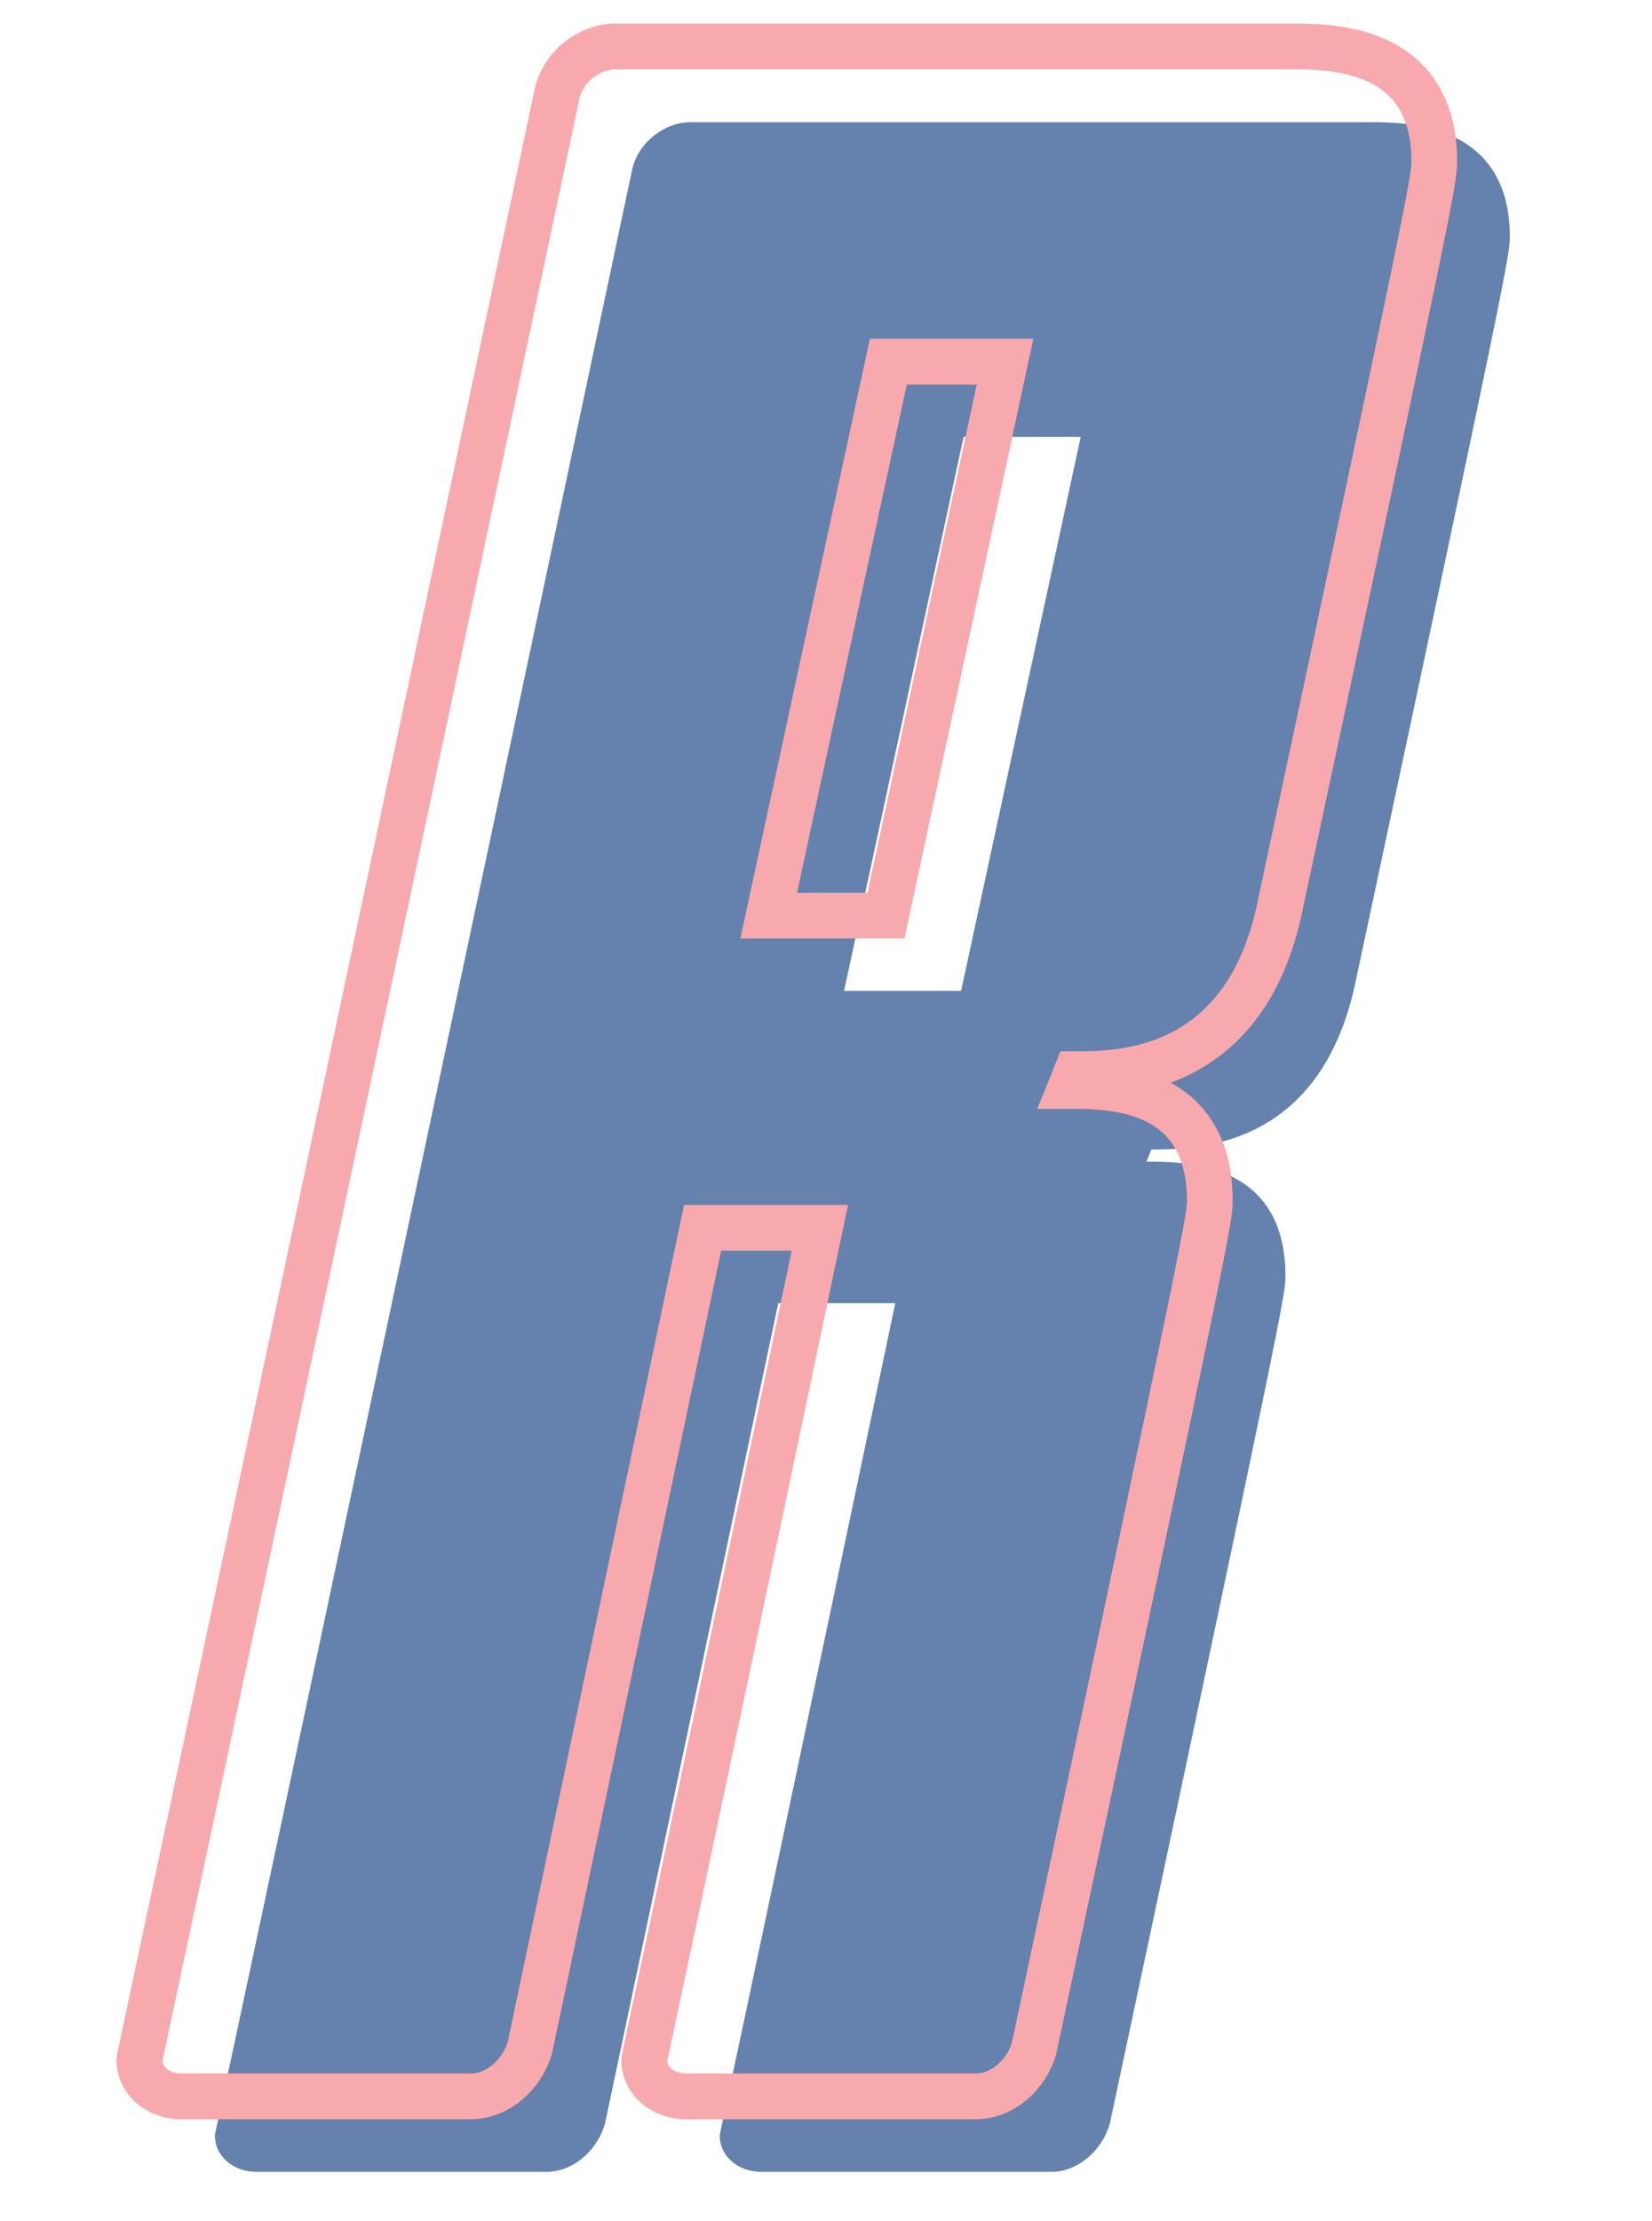
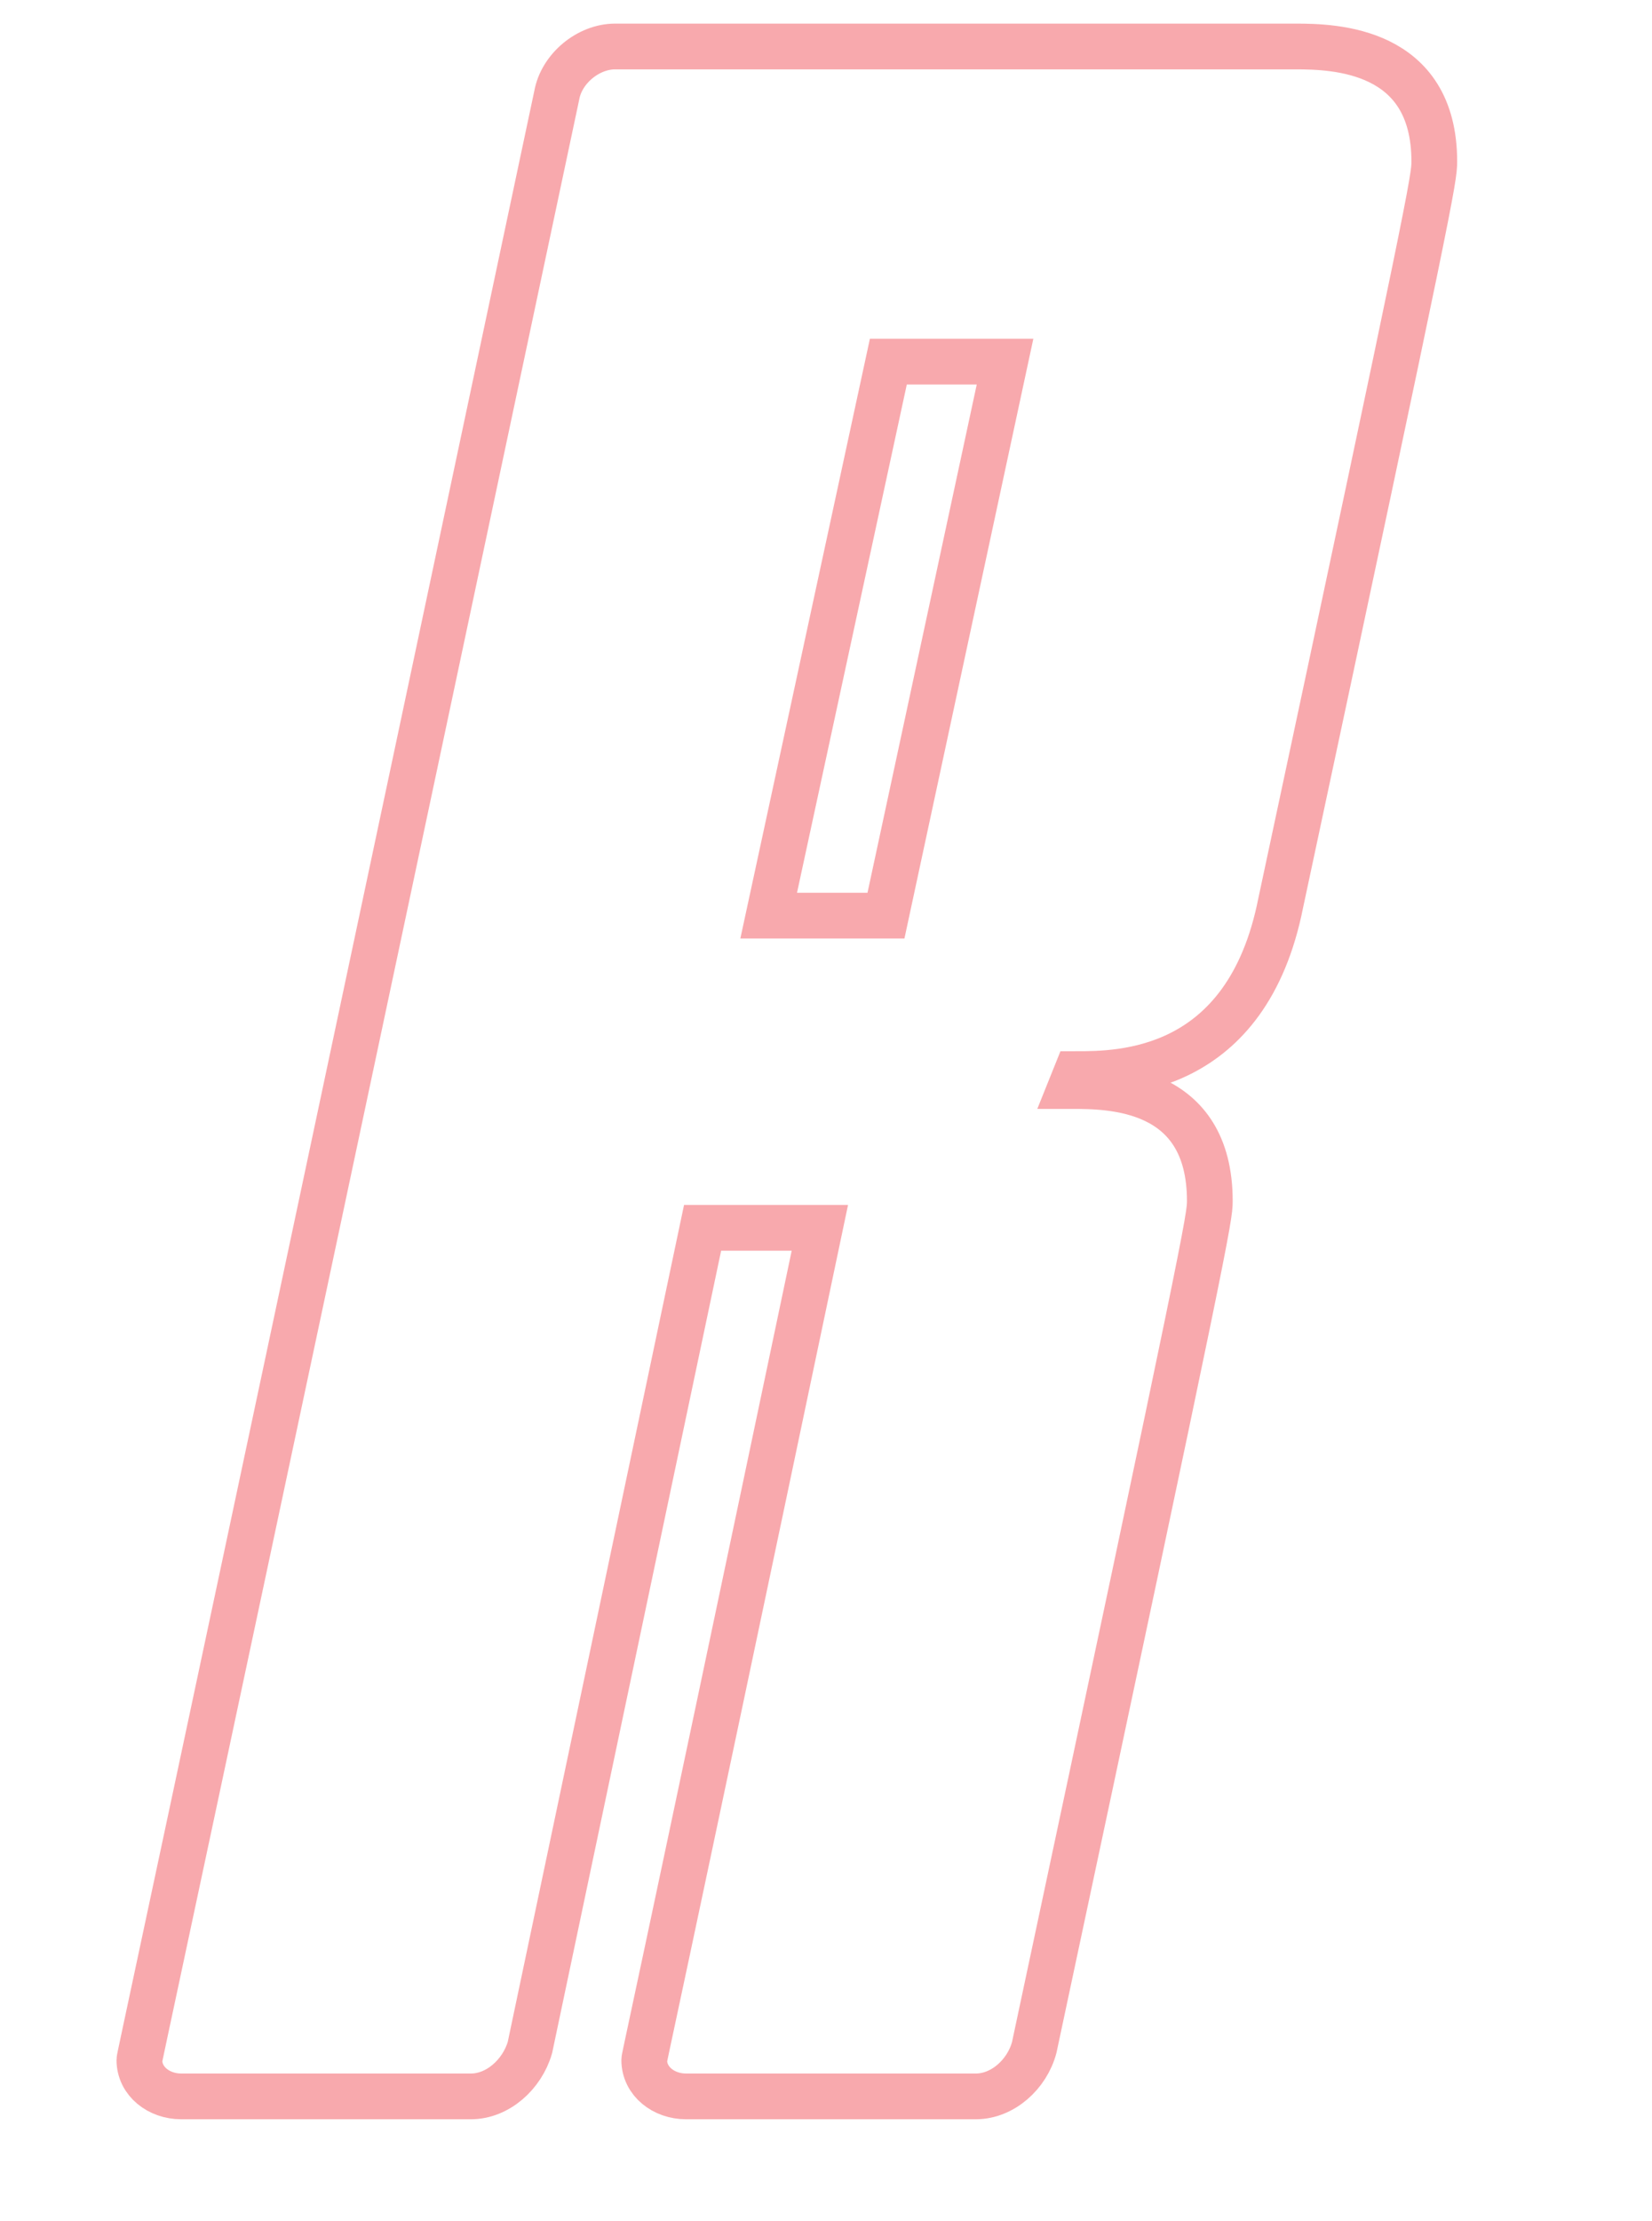
<svg xmlns="http://www.w3.org/2000/svg" width="320" height="430" viewBox="0 0 320 430" fill="none">
-   <path d="M262.711 189.44C291.982 52.461 292.461 49.148 292.461 45.857C292.461 24.128 273.086 23.648 265.544 23.648H133.752C128.544 23.648 123.357 27.898 122.398 33.086C42.107 411.94 41.627 412.878 41.627 413.357C41.627 417.607 45.419 420.44 49.669 420.44H105.877C111.065 420.44 115.794 416.19 117.211 411.003L150.752 252.273H173.419C139.877 411.94 139.419 412.878 139.419 413.357C139.419 417.607 143.19 420.44 147.44 420.44H203.648C208.857 420.44 213.586 416.19 215.002 411.003C248.523 253.69 249.002 250.378 249.002 247.086C249.002 224.878 229.627 224.878 222.086 224.878L223.023 222.523C231.523 222.523 256.086 222.523 262.711 189.44ZM186.648 84.586H209.336L186.169 191.815H163.502L186.648 84.586Z" fill="#6482AD" />
  <path d="M248.073 174.833C277.37 37.828 277.828 34.599 277.828 31.255C277.828 9.458 258.453 9 250.958 9H119.146C113.953 9 108.766 13.266 107.844 18.453C27.464 397.292 27 398.214 27 398.792C27 402.943 30.807 405.828 35.073 405.828H91.234C96.427 405.828 101.151 401.557 102.651 396.37L136.094 237.688H158.813C125.255 397.292 124.792 398.214 124.792 398.792C124.792 402.943 128.599 405.828 132.865 405.828H189.031C194.219 405.828 198.948 401.557 200.333 396.37C233.891 239.068 234.349 235.724 234.349 232.495C234.349 210.24 214.979 210.24 207.479 210.24L208.406 207.932C216.938 207.932 241.5 207.932 248.073 174.833ZM172.078 70.005H194.682L171.615 177.255H148.896L172.078 70.005Z" stroke="#F8A9AD" stroke-width="8.857" />
</svg>